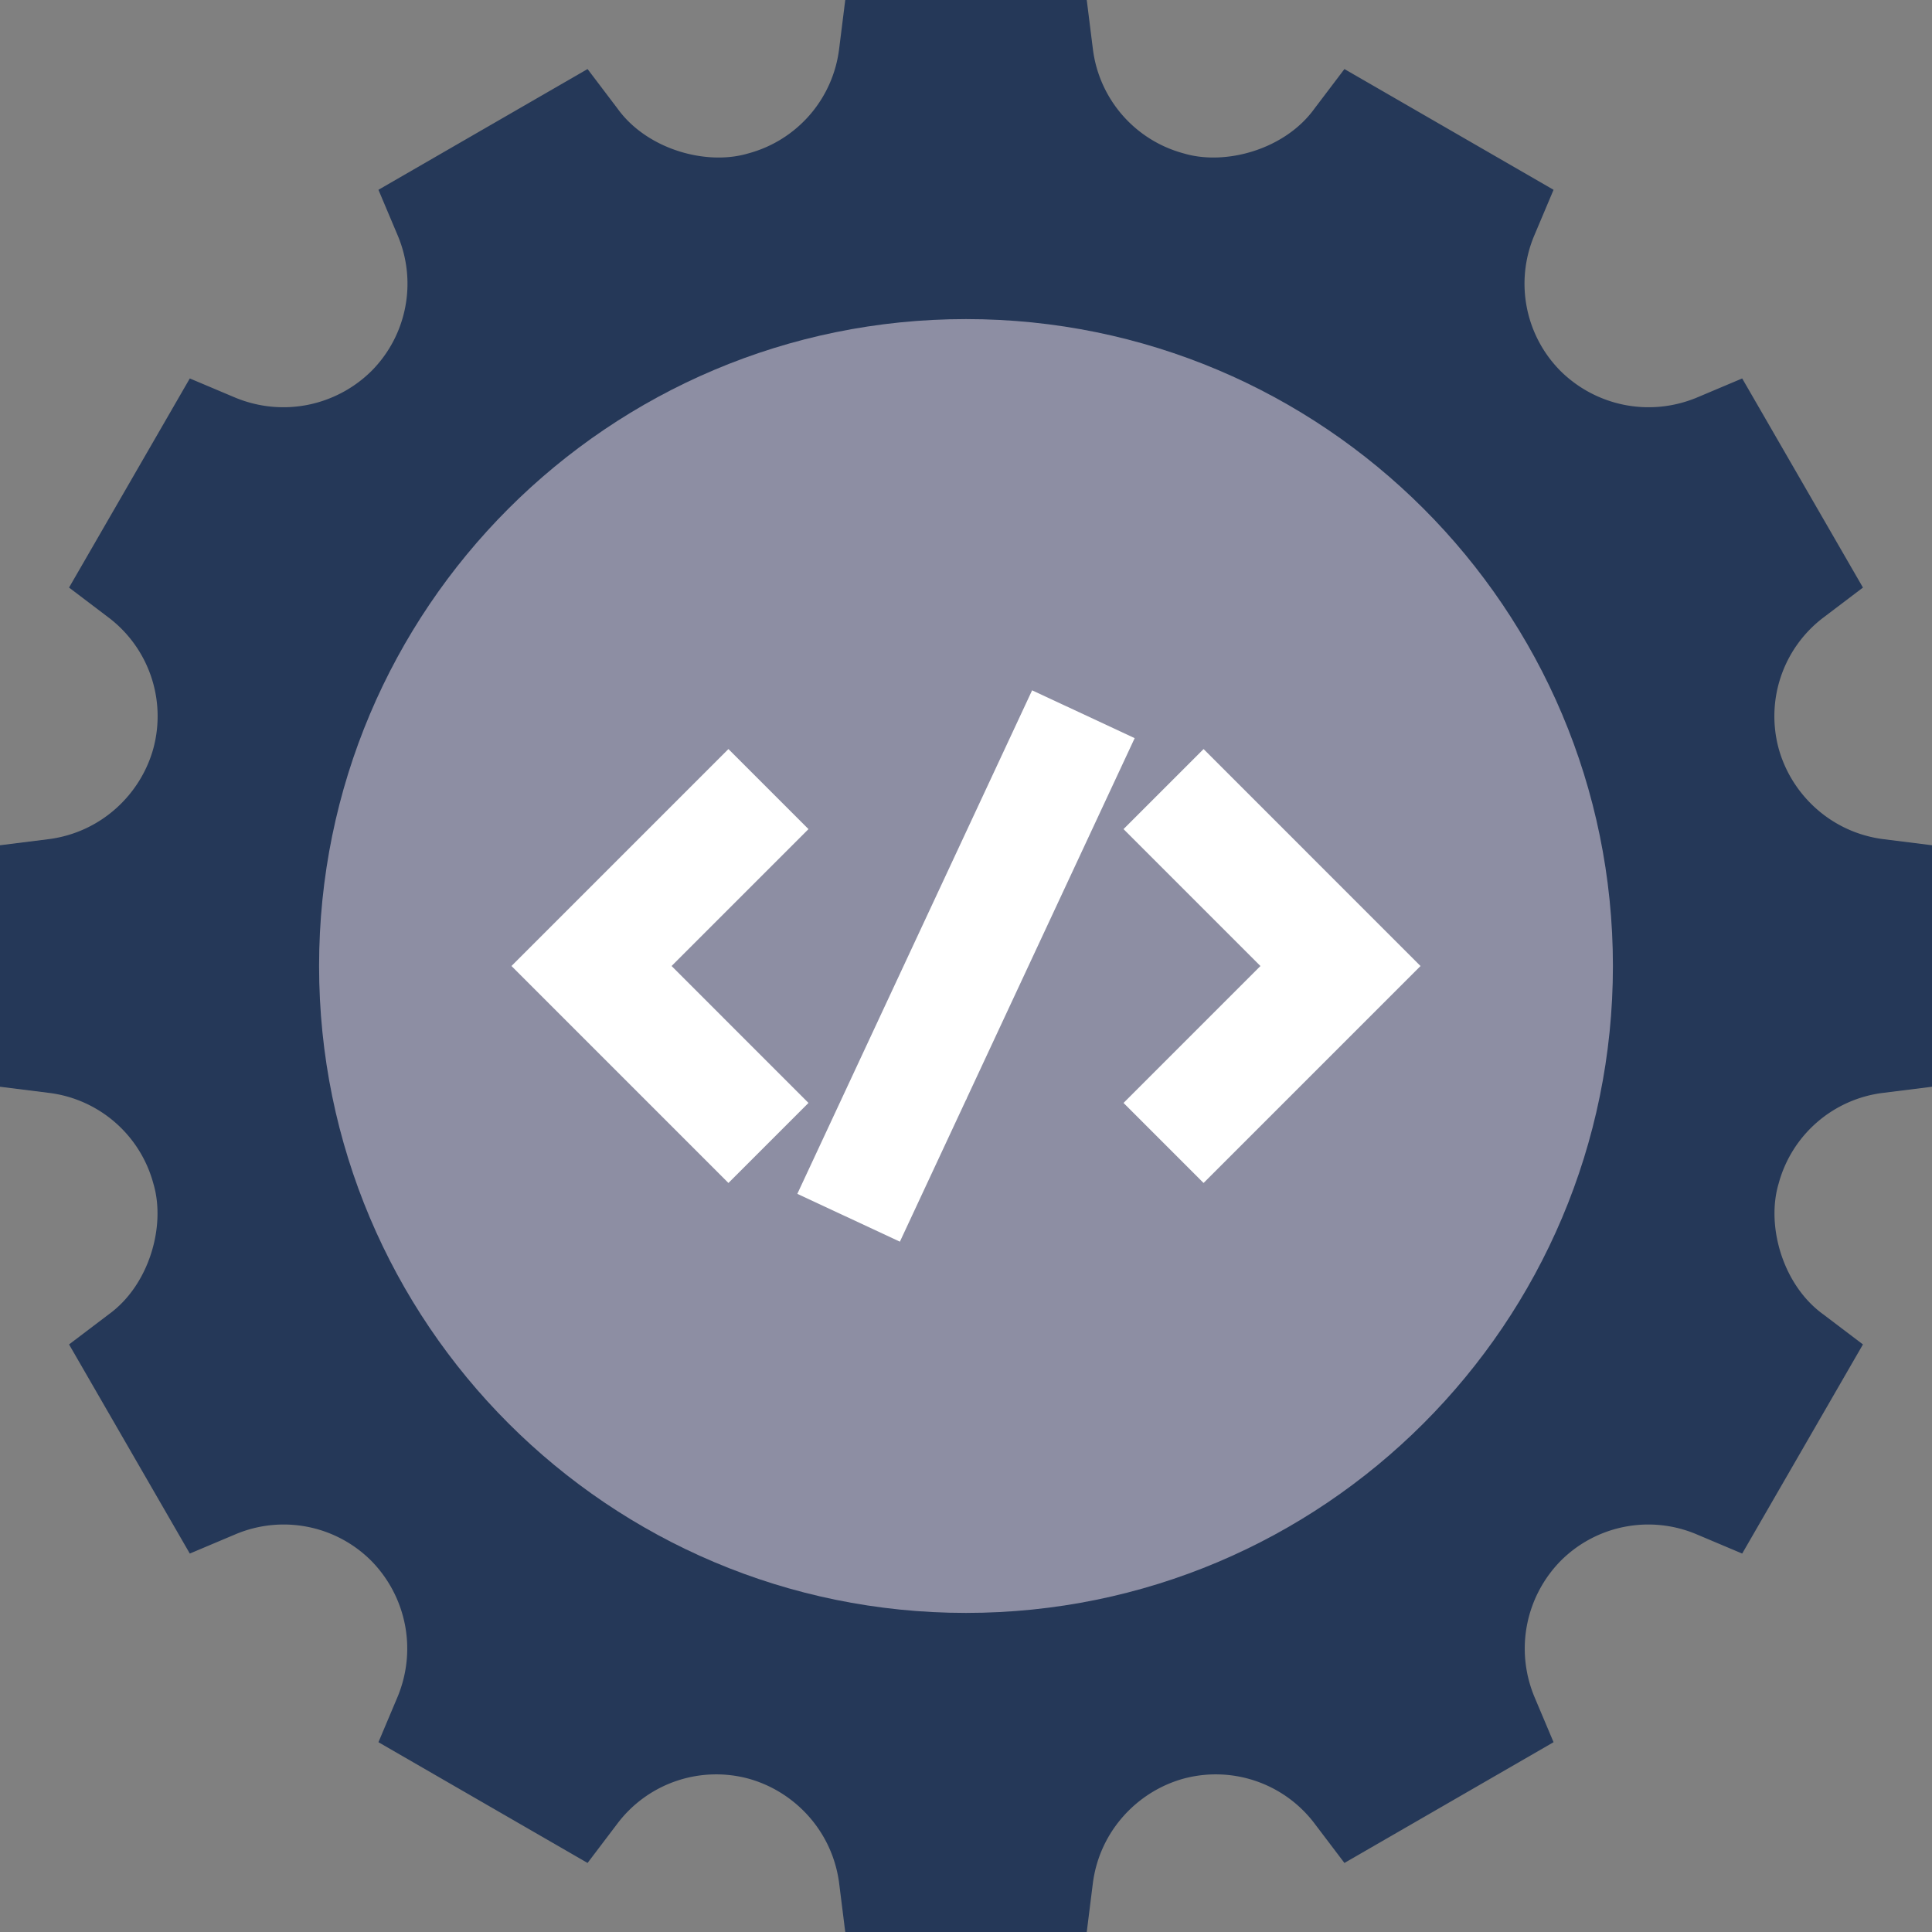
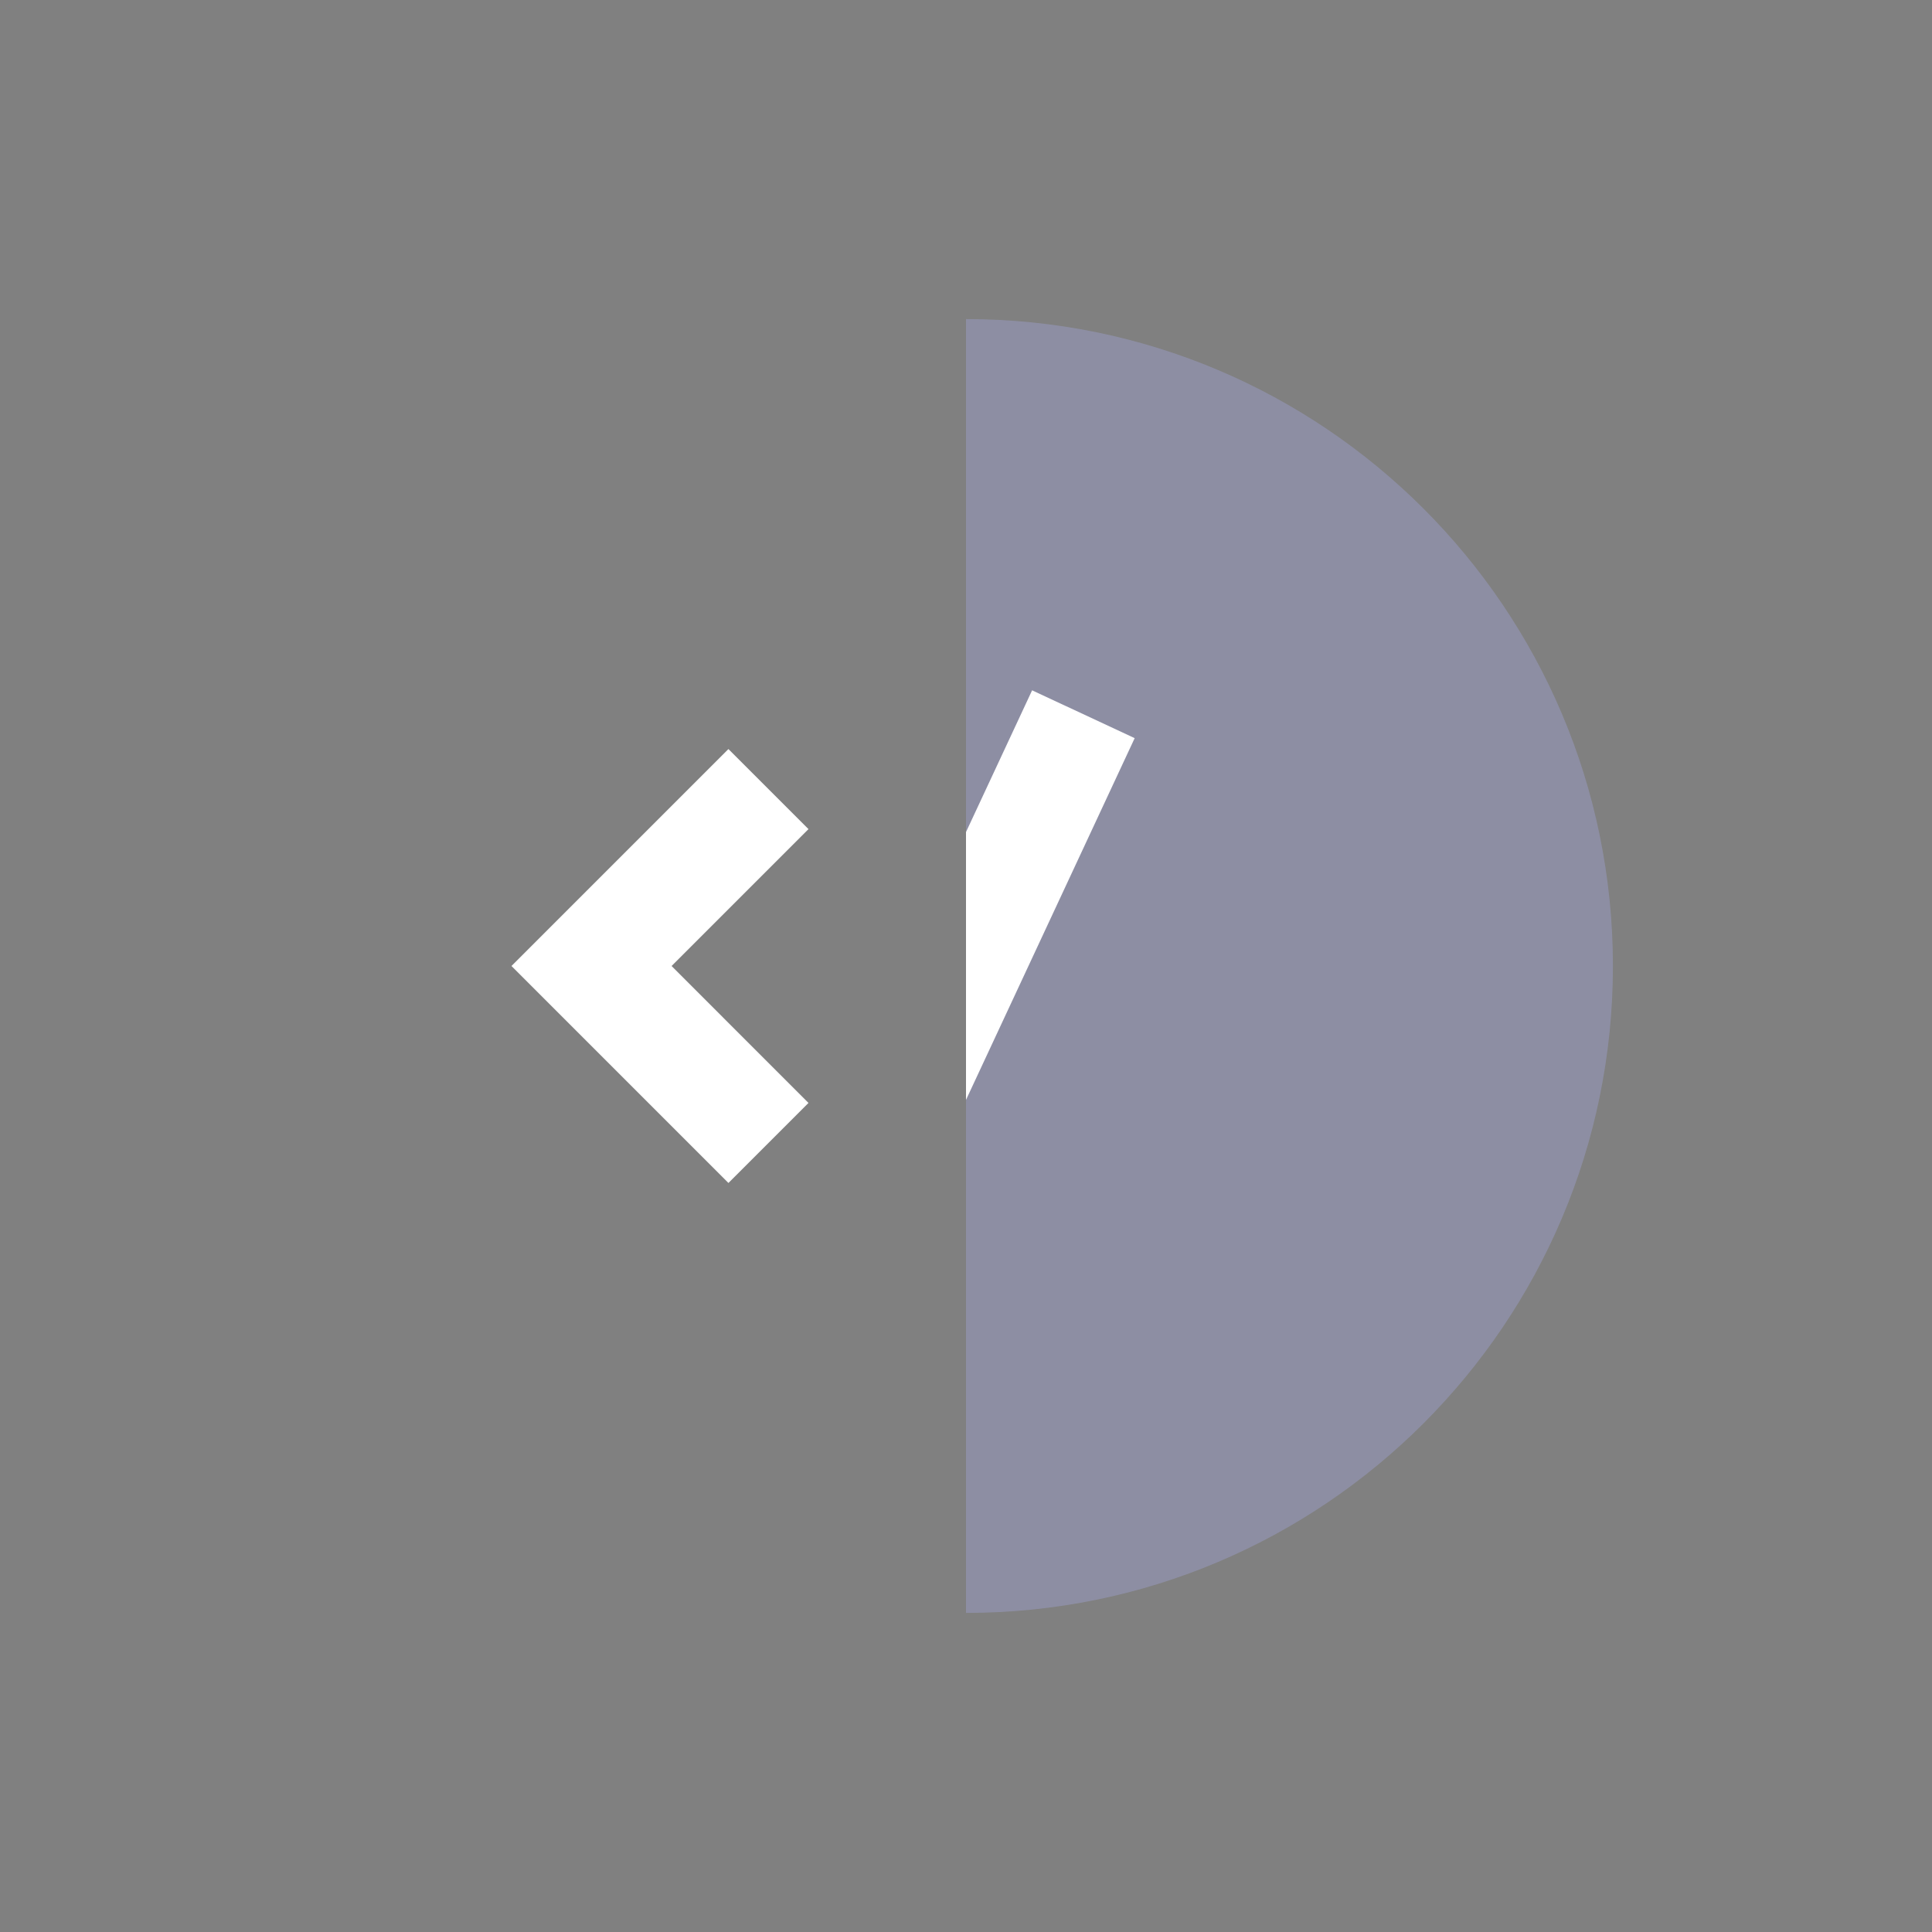
<svg xmlns="http://www.w3.org/2000/svg" version="1.1" width="48" height="48" x="0" y="0" viewBox="0 0 512 512" style="enable-background:new 0 0 512 512" xml:space="preserve" class="">
  <rect x="0" y="0" width="512" height="512" fill="#808080" stroke="none" />
  <g>
-     <path fill="#253858" d="m224 0-1.63 13.03a32.819 32.819 0 0 1-24.09 27.63c-11.134 3.318-26.866-1.079-34.64-11.9l-7.93-10.46-55.42 32 5.12 12.13c5.18 12.3 2.41 26.51-7.03 35.95-9.156 9.01-23.117 12.277-35.95 7.03l-12.13-5.12-32 55.42 10.46 7.93a32.81 32.81 0 0 1 11.9 34.64c-3.298 12.09-13.702 22.235-27.63 24.09L0 224v64l13.03 1.63a32.819 32.819 0 0 1 27.63 24.09c3.317 11.134-1.079 26.866-11.9 34.64l-10.46 7.93 32 55.42 12.13-5.12c12.3-5.18 26.51-2.41 35.95 7.03 9.01 9.156 12.277 23.117 7.03 35.95l-5.12 12.13 55.42 32 7.93-10.46a32.81 32.81 0 0 1 34.64-11.9c12.09 3.298 22.235 13.702 24.09 27.63L224 512h32l22.35-255.996L256 0z" opacity="1" data-original="#9bcfff" class="" />
-     <path fill="#253858" d="m288 0 1.63 13.03a32.819 32.819 0 0 0 24.09 27.63c11.134 3.318 26.866-1.079 34.64-11.9l7.93-10.46 55.42 32-5.12 12.13c-5.18 12.3-2.41 26.51 7.03 35.95 9.156 9.01 23.117 12.277 35.95 7.03l12.13-5.12 32 55.42-10.46 7.93a32.81 32.81 0 0 0-11.9 34.64c3.298 12.09 13.702 22.235 27.63 24.09L512 224v64l-13.03 1.63a32.819 32.819 0 0 0-27.63 24.09c-3.317 11.134 1.079 26.866 11.9 34.64l10.46 7.93-32 55.42-12.13-5.12c-12.3-5.18-26.51-2.41-35.95 7.03-9.01 9.156-12.277 23.117-7.03 35.95l5.12 12.13-55.42 32-7.93-10.46a32.81 32.81 0 0 0-34.64-11.9c-12.09 3.298-22.235 13.702-24.09 27.63L288 512h-32V0z" opacity="1" data-original="#32a7ff" class="" />
-     <path fill="#8d8ea3" d="M300.7 256 256 427.44c-94.69 0-171.44-76.75-171.44-171.44S161.31 84.56 256 84.56z" opacity="1" data-original="#524a8f" class="" />
    <path fill="#8d8ea3" d="M427.44 256c0 94.69-76.75 171.44-171.44 171.44V84.56c94.69 0 171.44 76.75 171.44 171.44z" opacity="1" data-original="#342c6e" class="" />
    <path fill="#ffffff" d="M193.042 313.499 135.547 256l57.495-57.493 21.213 21.214-36.282 36.28 36.283 36.286z" opacity="1" data-original="#ffeb00" class="" />
-     <path fill="#ffffff" d="m318.958 313.5-21.213-21.214 36.282-36.28-36.283-36.286 21.214-21.212 57.495 57.499z" opacity="1" data-original="#ffbb00" class="" />
-     <path fill="#ffffff" d="m256 291.49-17.52 37.57-27.18-12.68 44.7-95.87 14.471 11.86z" opacity="1" data-original="#ffeb00" class="" />
    <path fill="#ffffff" d="M300.7 195.62 256 291.49v-70.98l17.52-37.57z" opacity="1" data-original="#ffbb00" class="" />
  </g>
</svg>